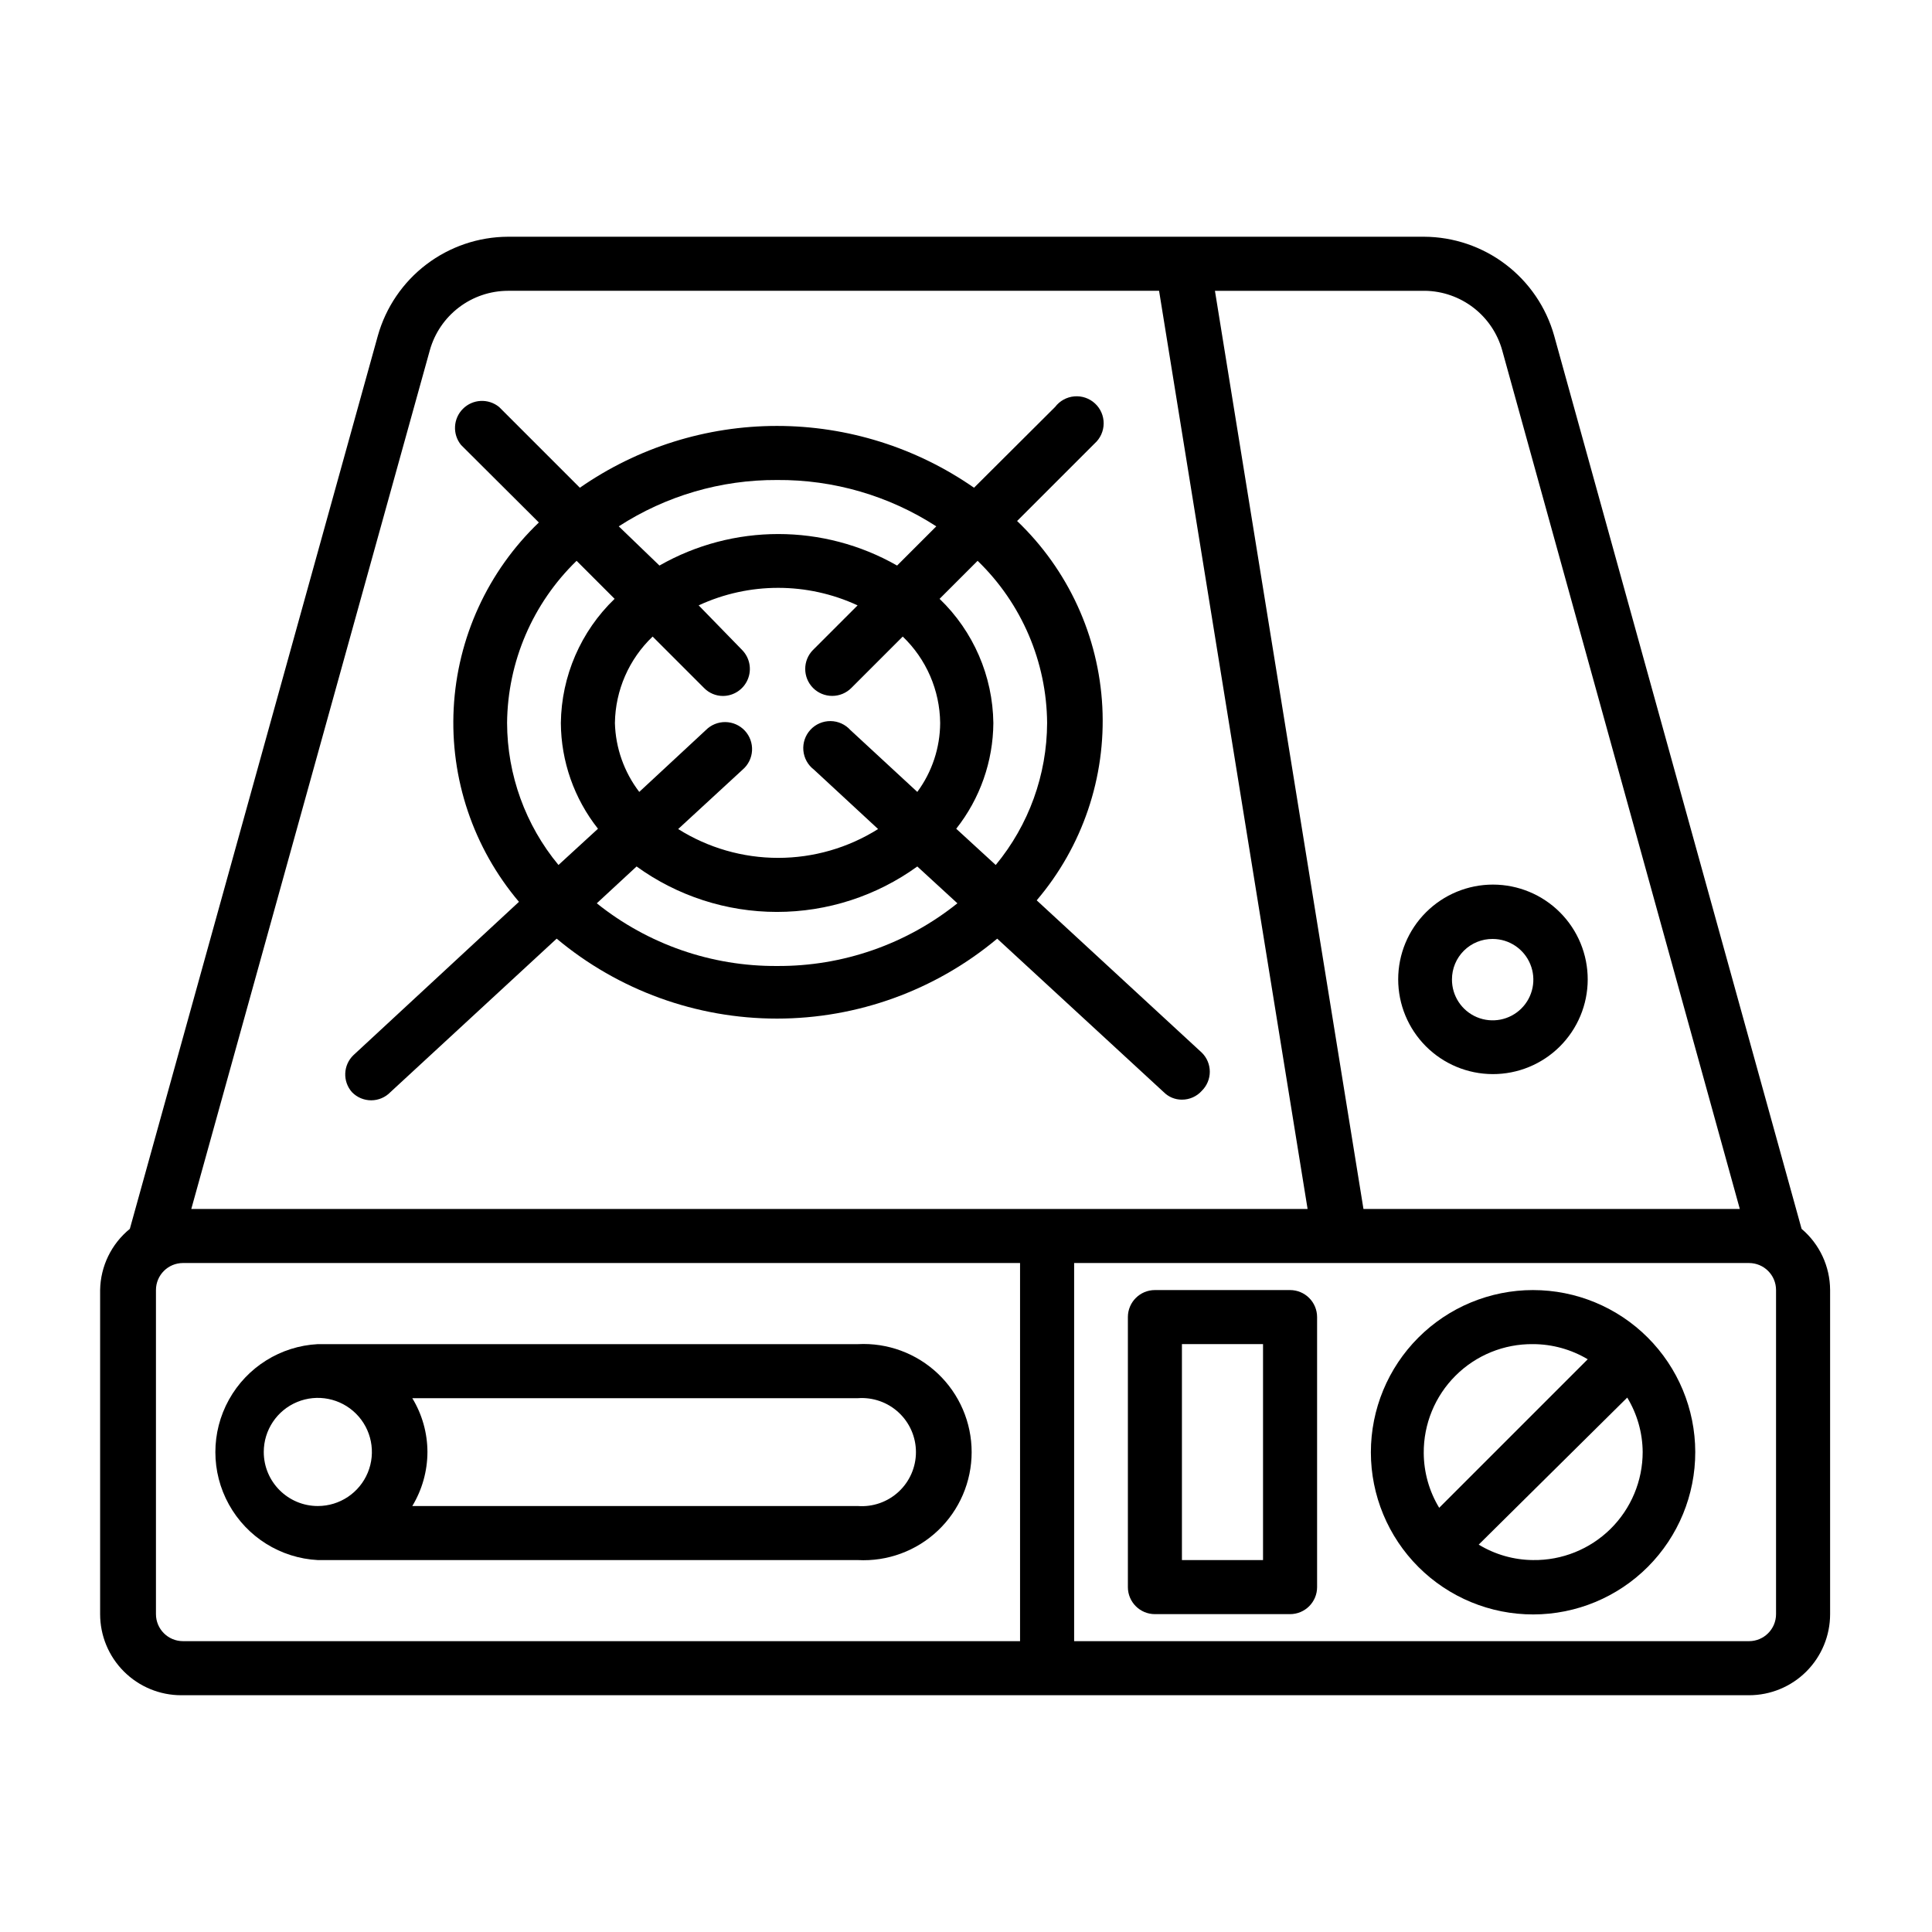
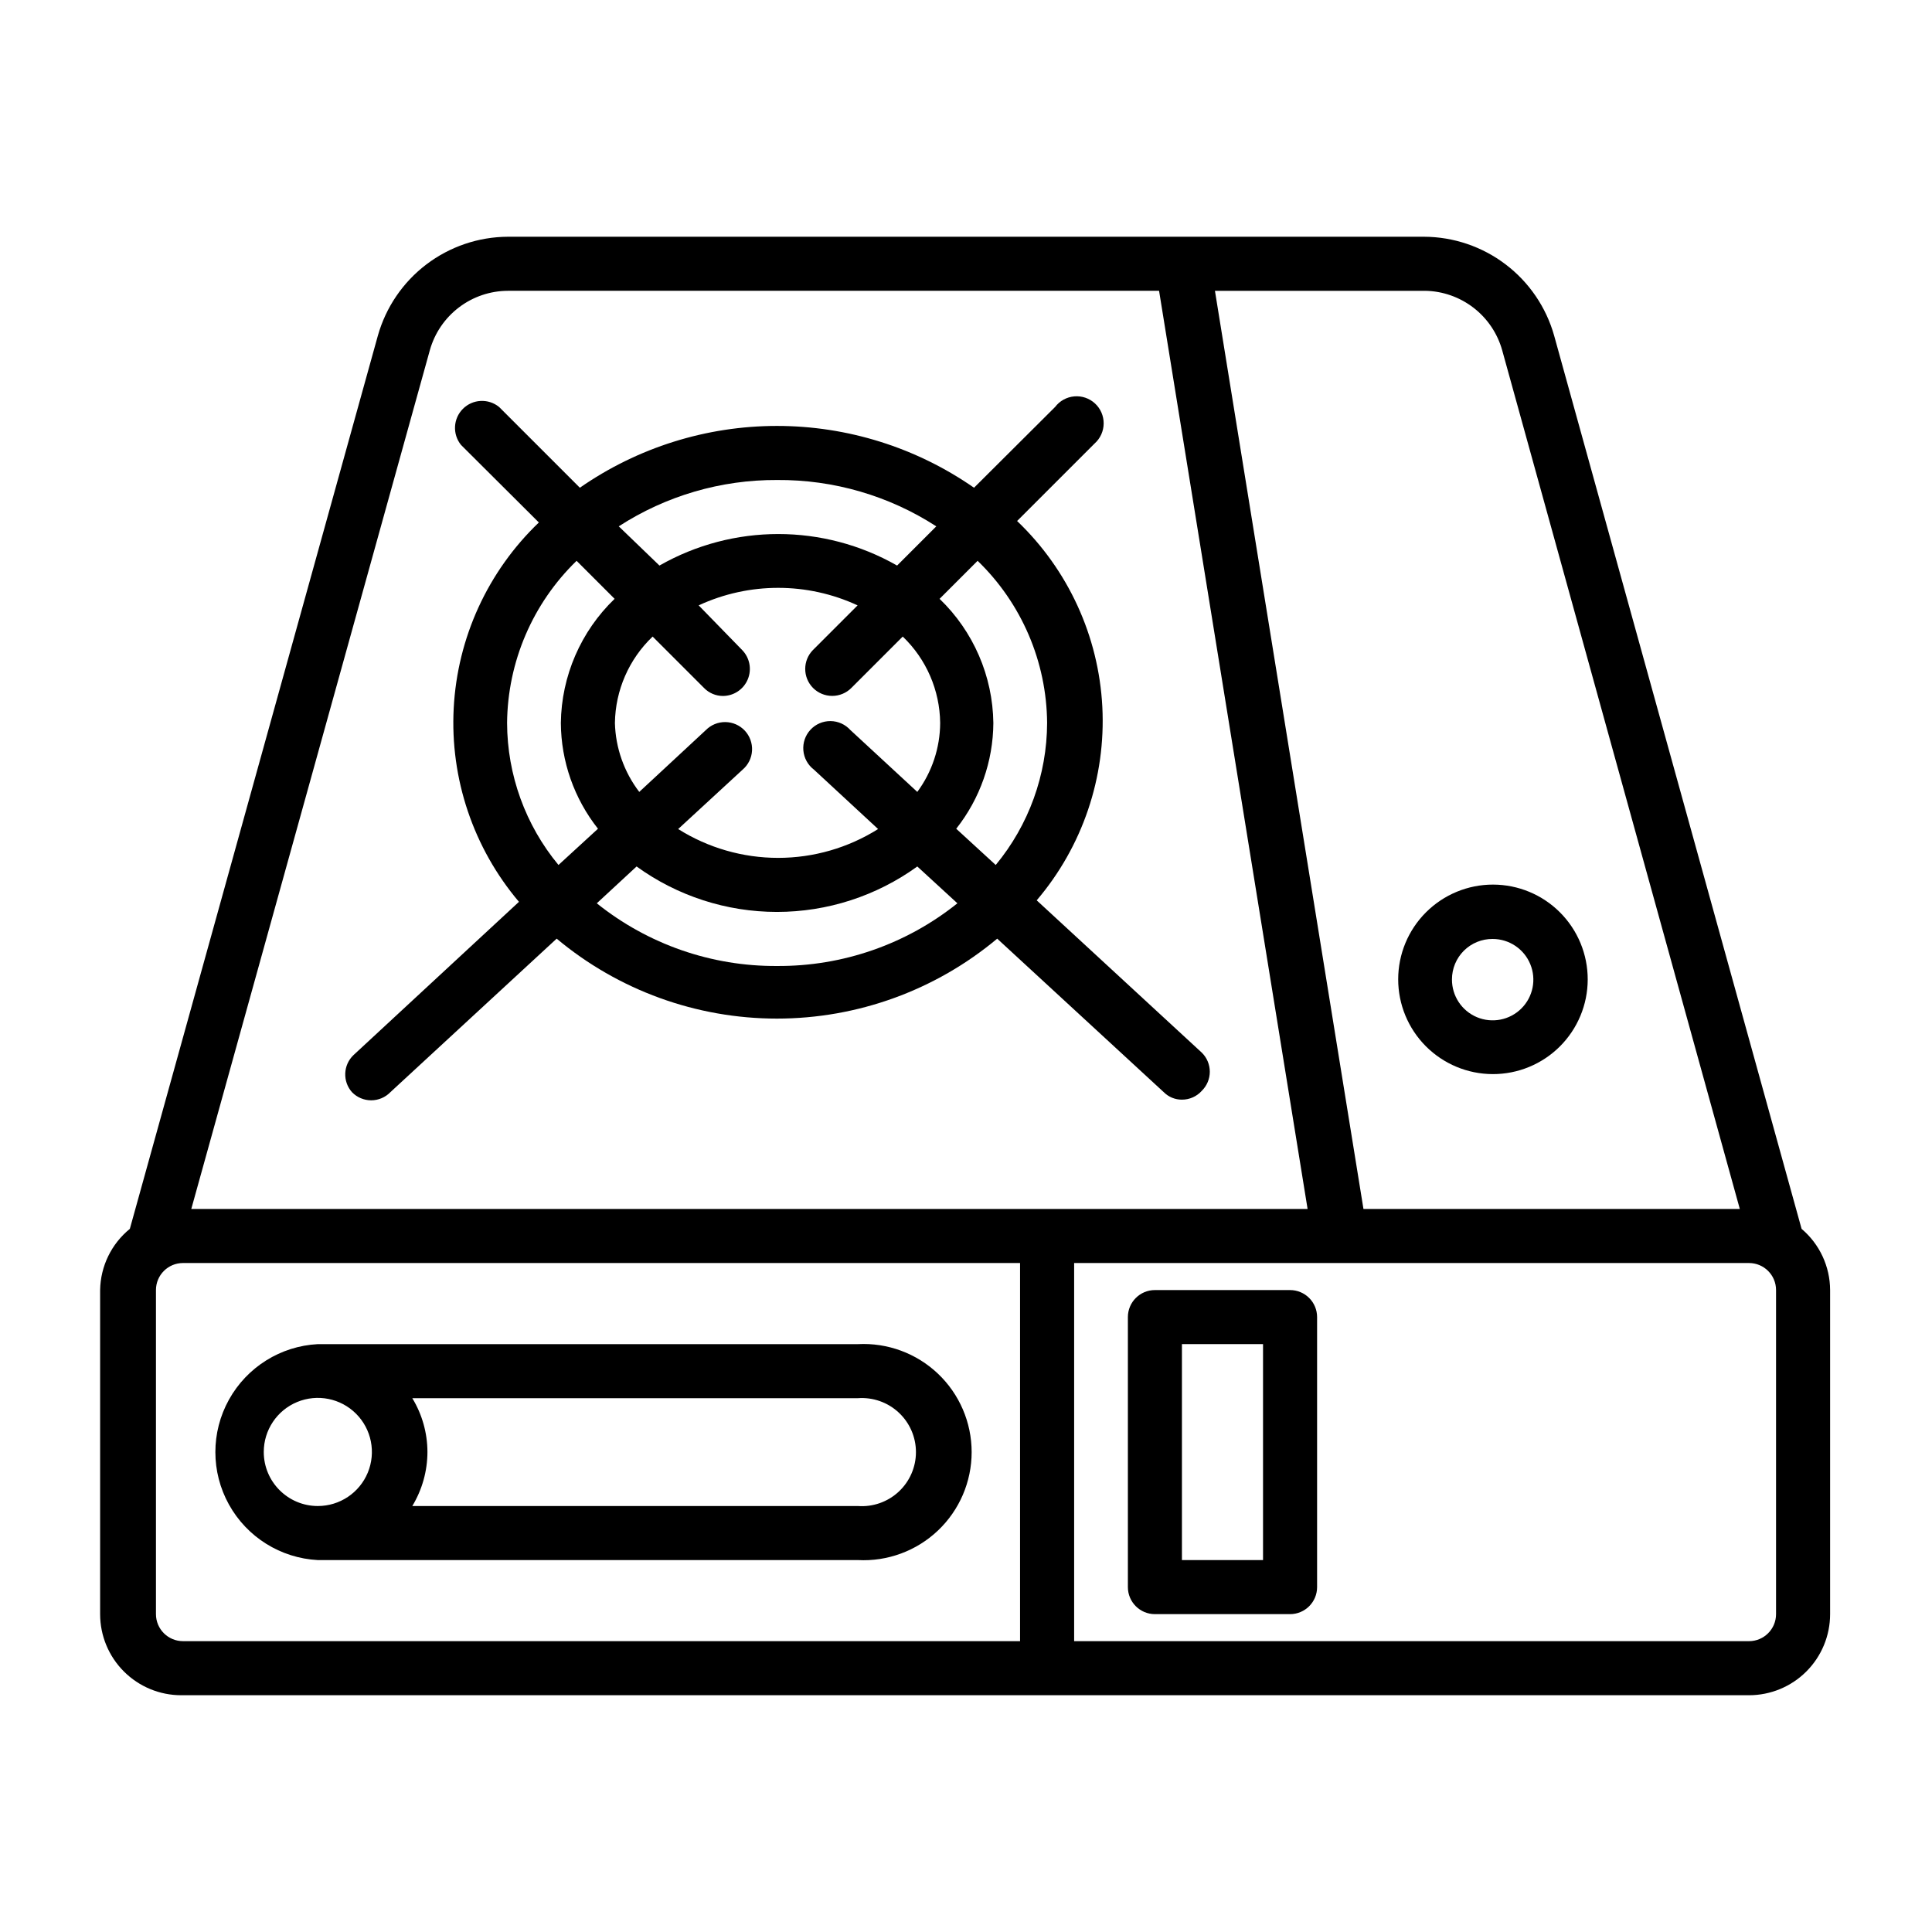
<svg xmlns="http://www.w3.org/2000/svg" fill="#000000" width="800px" height="800px" version="1.1" viewBox="144 144 512 512">
  <g>
    <path d="m621.44 469.66-65.574-236.71c-2.117-7.519-6.629-14.148-12.852-18.875-6.219-4.731-13.812-7.305-21.625-7.336h-242.77c-7.816 0.031-15.406 2.606-21.629 7.336-6.219 4.727-10.73 11.355-12.852 18.875l-65.73 236.71c-4.891 3.981-7.773 9.914-7.875 16.219v85.883c0 5.699 2.266 11.168 6.297 15.195 4.031 4.031 9.496 6.297 15.195 6.297h415.48c5.699 0 11.168-2.266 15.199-6.297 4.027-4.027 6.293-9.496 6.293-15.195v-85.883c-0.023-6.254-2.785-12.18-7.559-16.219zm-79.348-232.85 62.977 227.58-99.738-0.004-39.359-243.32h55.734-0.004c4.641 0.082 9.129 1.66 12.805 4.496 3.672 2.836 6.332 6.781 7.586 11.25zm-284.18 0c1.266-4.519 3.973-8.504 7.711-11.344 3.734-2.844 8.297-4.387 12.992-4.402h172.55l39.359 243.32h-295.83zm-72.582 334.95v-85.883c0-3.957 3.207-7.164 7.164-7.164h221.83v100.21h-221.83c-3.957 0-7.164-3.207-7.164-7.164zm429.34 0c0 3.957-3.207 7.164-7.164 7.164h-178.85v-100.21h178.85c3.957 0 7.164 3.207 7.164 7.164z" />
-     <path d="m550.28 485.88c-11.406 0-22.344 4.531-30.402 12.598-8.062 8.066-12.586 19.004-12.582 30.41 0.008 11.402 4.547 22.336 12.617 30.395 8.07 8.055 19.016 12.574 30.418 12.559 11.402-0.012 22.336-4.559 30.387-12.633 8.051-8.078 12.562-19.023 12.543-30.426-0.023-11.387-4.559-22.297-12.617-30.34-8.059-8.047-18.98-12.562-30.363-12.562zm0 14.328c5.098 0.012 10.102 1.398 14.484 4.012l-39.363 39.363c-2.648-4.371-4.062-9.375-4.094-14.484-0.062-7.695 2.973-15.094 8.422-20.527 5.449-5.438 12.855-8.449 20.551-8.363zm0 57.23v-0.004c-5.086-0.039-10.062-1.453-14.406-4.094l39.359-38.965c2.637 4.344 4.051 9.324 4.094 14.406 0 7.668-3.074 15.016-8.531 20.402-5.461 5.383-12.852 8.355-20.516 8.25z" />
    <path d="m485.88 485.88h-35.816c-3.957 0-7.164 3.207-7.164 7.164v71.559-0.004c0 3.957 3.207 7.164 7.164 7.164h35.816c3.957 0 7.164-3.207 7.164-7.164v-71.555c0-1.902-0.754-3.723-2.098-5.066s-3.168-2.098-5.066-2.098zm-7.164 71.555h-21.492v-57.227h21.492z" />
    <path d="m371.34 500.21h-143.11c-9.867 0.516-18.77 6.082-23.559 14.723-4.793 8.641-4.793 19.141 0 27.781 4.789 8.641 13.691 14.207 23.559 14.723h143.11c7.852 0.414 15.523-2.418 21.227-7.828 5.699-5.41 8.93-12.926 8.93-20.785s-3.231-15.375-8.93-20.785c-5.703-5.41-13.375-8.242-21.227-7.828zm-157.44 28.574c0-5.797 3.492-11.02 8.848-13.238 5.352-2.215 11.516-0.992 15.613 3.106 4.098 4.098 5.32 10.262 3.106 15.613-2.219 5.356-7.441 8.848-13.238 8.848-7.914 0-14.328-6.414-14.328-14.328zm157.44 14.328h-118.08 0.004c2.613-4.324 4.004-9.277 4.012-14.328-0.012-5.027-1.398-9.953-4.012-14.25h118.08c3.973-0.293 7.891 1.078 10.809 3.789 2.922 2.711 4.582 6.516 4.582 10.5s-1.66 7.789-4.582 10.5c-2.918 2.711-6.836 4.082-10.809 3.789z" />
    <path d="m539.57 428.65c6.664 0.02 13.062-2.609 17.789-7.309 4.723-4.699 7.387-11.086 7.402-17.75 0.012-6.664-2.625-13.062-7.328-17.781-4.707-4.719-11.094-7.375-17.758-7.383-6.664-0.008-13.059 2.637-17.773 7.344-4.715 4.711-7.367 11.102-7.367 17.766 0 6.648 2.637 13.023 7.328 17.73 4.691 4.707 11.059 7.363 17.707 7.383zm0-35.816c4.367 0 8.305 2.637 9.969 6.676 1.668 4.039 0.73 8.684-2.371 11.762-3.102 3.078-7.754 3.981-11.781 2.289-4.027-1.695-6.633-5.652-6.602-10.023 0-2.852 1.137-5.586 3.164-7.598 2.023-2.008 4.766-3.129 7.621-3.106z" />
    <path d="m237.29 433.45c1.332 1.371 3.164 2.144 5.074 2.144 1.914 0 3.746-0.773 5.078-2.144l44.082-40.699 0.004 0.004c16.371 13.688 37.031 21.184 58.371 21.184 21.336 0 42-7.496 58.371-21.184l44.16 40.699v-0.004c1.27 1.277 3.004 1.984 4.801 1.969 2.016 0.008 3.938-0.852 5.277-2.359 1.344-1.332 2.102-3.148 2.102-5.039 0-1.895-0.758-3.707-2.102-5.039l-43.77-40.383c12.133-14.25 18.355-32.605 17.391-51.297-0.969-18.691-9.047-36.305-22.586-49.23l20.547-20.547v0.004c1.508-1.348 2.375-3.266 2.394-5.285 0.02-2.019-0.816-3.953-2.301-5.324-1.48-1.371-3.473-2.051-5.488-1.875-2.012 0.176-3.856 1.191-5.078 2.801l-21.488 21.41c-15.332-10.66-33.559-16.379-52.23-16.379-18.676 0-36.902 5.719-52.23 16.379l-21.41-21.41h-0.004c-2.848-2.312-6.984-2.098-9.578 0.496s-2.809 6.731-0.496 9.578l20.625 20.547h-0.004c-13.516 12.934-21.586 30.535-22.566 49.219-0.98 18.68 5.207 37.031 17.293 51.309l-43.848 40.617c-2.762 2.641-2.934 6.992-0.391 9.84zm112.65-33.453c-17.363 0.121-34.242-5.746-47.785-16.613l10.547-9.762 0.004 0.004c10.82 7.828 23.836 12.043 37.195 12.043 13.355 0 26.371-4.215 37.195-12.043l10.629 9.762-0.004-0.004c-13.551 10.859-30.422 16.723-47.781 16.613zm-42.98-64.395c0.117-8.668 3.723-16.926 9.996-22.906l13.617 13.617c1.324 1.363 3.141 2.129 5.039 2.125 2.879-0.02 5.469-1.766 6.566-4.43 1.102-2.66 0.496-5.723-1.527-7.773l-11.496-11.805c13.359-6.191 28.762-6.191 42.117 0l-11.809 11.809v-0.004c-2.762 2.793-2.762 7.285 0 10.078 1.344 1.352 3.172 2.109 5.078 2.109s3.734-0.758 5.078-2.109l13.617-13.617c6.254 5.988 9.828 14.246 9.918 22.906-0.031 6.578-2.156 12.973-6.059 18.262l-17.711-16.375-0.004 0.004c-1.344-1.508-3.262-2.379-5.281-2.398-2.019-0.016-3.953 0.816-5.324 2.301-1.371 1.484-2.051 3.477-1.875 5.488s1.191 3.856 2.801 5.078l17.004 15.742c-7.938 4.992-17.117 7.641-26.492 7.641-9.371 0-18.555-2.648-26.488-7.641l17.082-15.742c1.484-1.27 2.383-3.09 2.492-5.039s-0.582-3.859-1.91-5.289c-1.332-1.426-3.191-2.25-5.141-2.277-1.953-0.027-3.832 0.746-5.203 2.137l-17.633 16.371c-4.016-5.258-6.277-11.648-6.453-18.262zm114.54 0h-0.004c-0.047 13.742-4.859 27.039-13.617 37.629l-10.469-9.605c6.309-7.984 9.773-17.848 9.84-28.023-0.156-12.434-5.285-24.285-14.25-32.906l10.078-10.078v0.004c11.664 11.27 18.301 26.762 18.418 42.98zm-71.559-64.395c14.961-0.113 29.629 4.156 42.191 12.281l-10.391 10.391c-19.516-11.137-43.461-11.137-62.977 0l-10.785-10.391c12.492-8.09 27.078-12.359 41.961-12.281zm-71.559 64.395c0.145-16.215 6.781-31.695 18.422-42.98l10.078 10.078-0.004-0.004c-8.961 8.621-14.094 20.473-14.246 32.906 0.062 10.176 3.527 20.039 9.84 28.023l-10.469 9.605c-8.766-10.586-13.578-23.887-13.621-37.629z" />
  </g>
</svg>